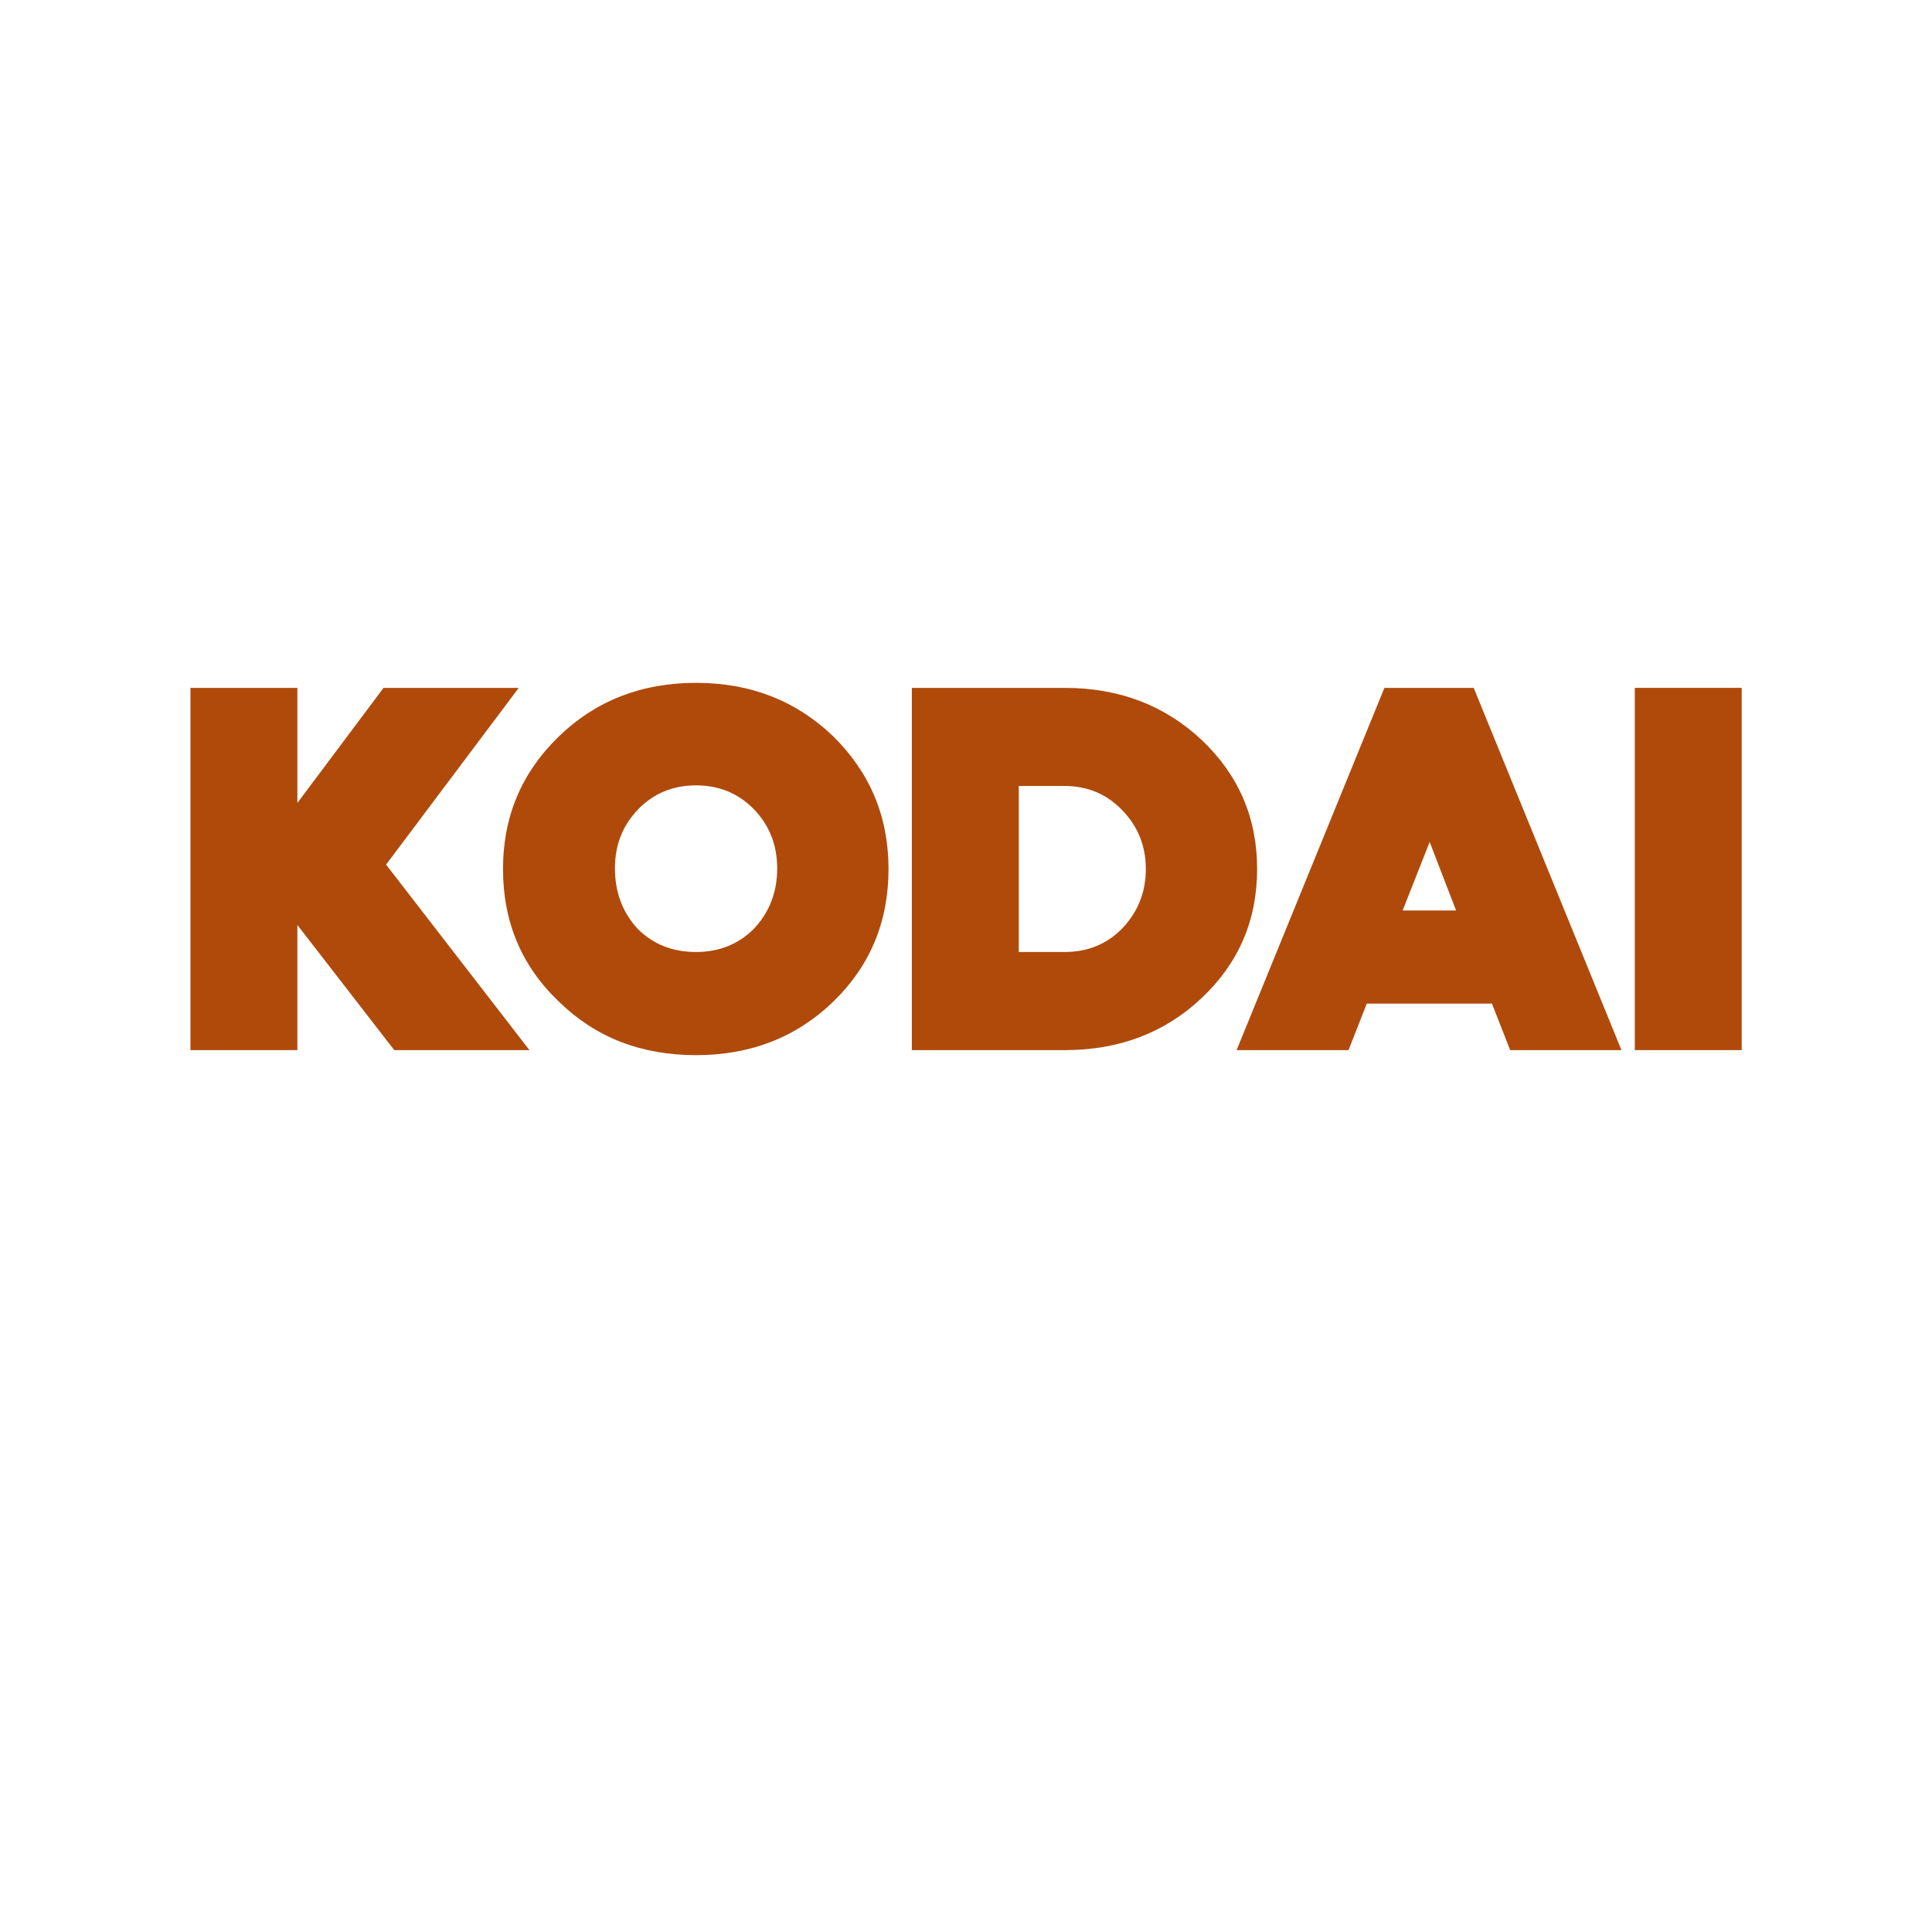
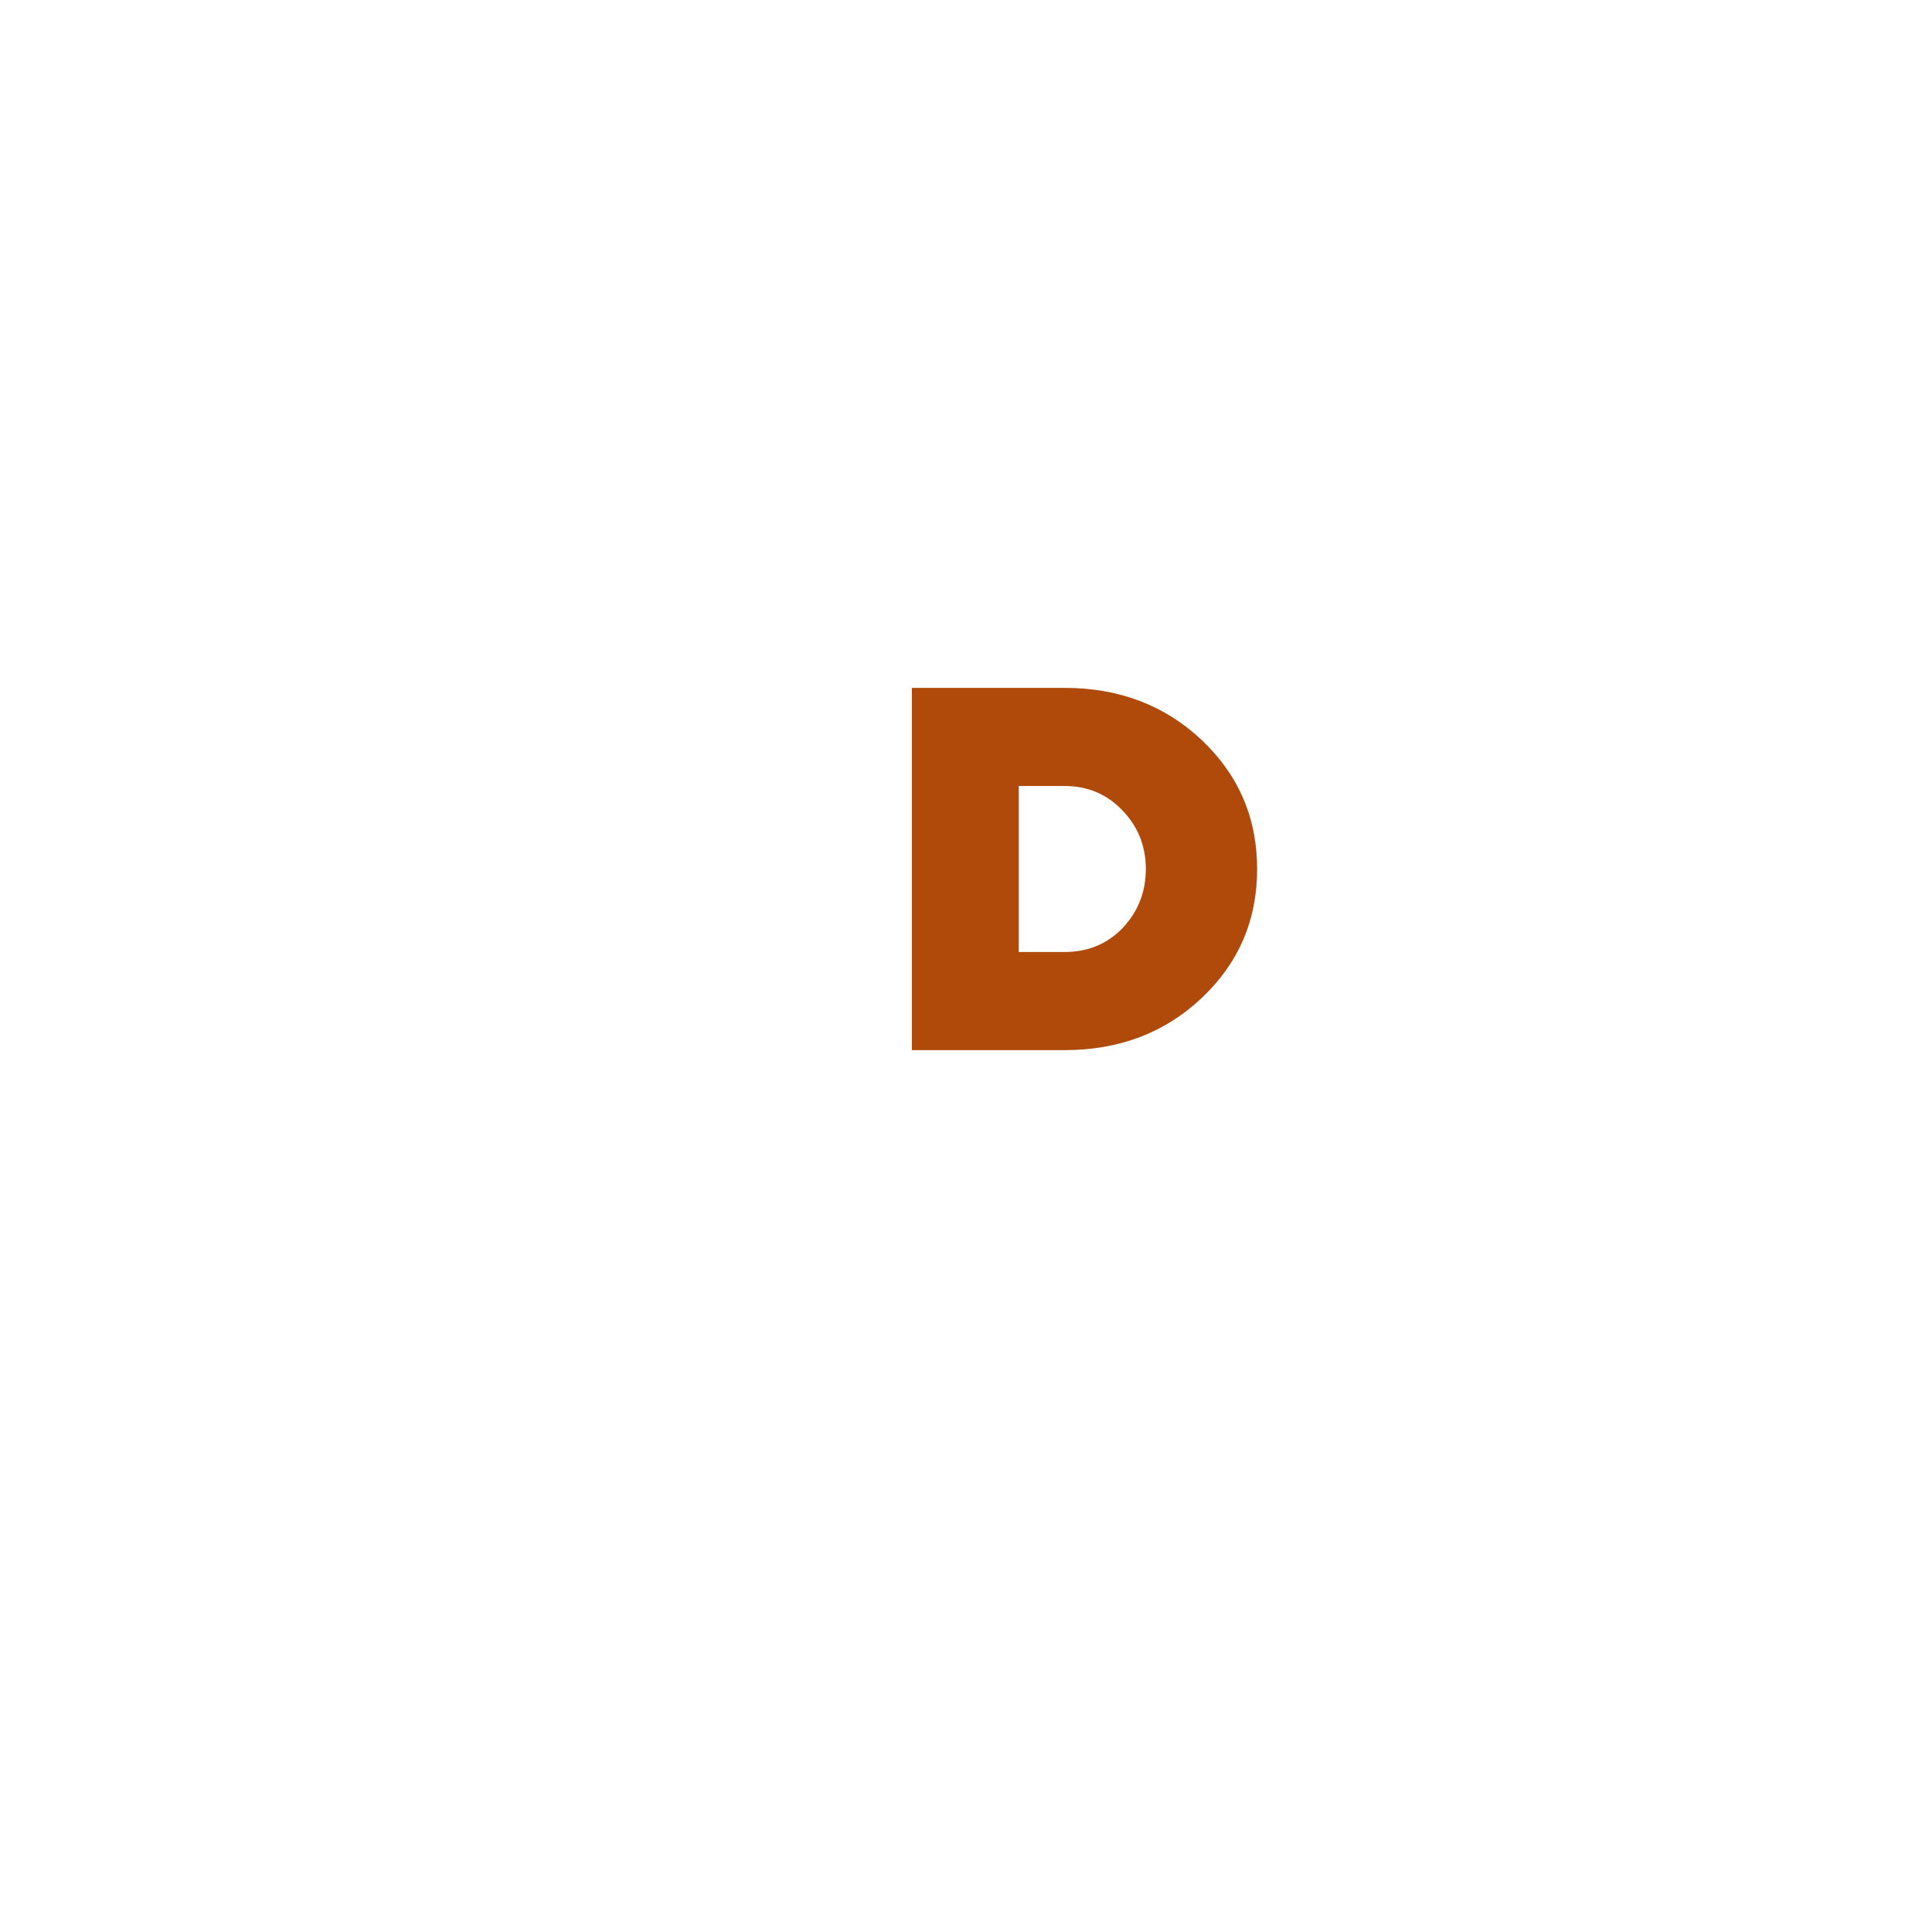
<svg xmlns="http://www.w3.org/2000/svg" width="64" zoomAndPan="magnify" viewBox="0 0 48 48" height="64" preserveAspectRatio="xMidYMid meet" version="1.0">
  <defs>
    <g />
  </defs>
  <g fill="#AF4A0B" fill-opacity="1">
    <g transform="translate(4.404, 26.09)">
      <g>
-         <path d="M 0.328 0 L 0.328 -9 L 2.984 -9 L 2.984 -6.141 L 5.125 -9 L 8.484 -9 L 5.188 -4.609 L 8.75 0 L 5.391 0 L 2.984 -3.109 L 2.984 0 Z M 0.328 0 " />
-       </g>
+         </g>
    </g>
  </g>
  <g fill="#AF4A0B" fill-opacity="1">
    <g transform="translate(12.247, 26.09)">
      <g>
-         <path d="M 5.047 -9.125 C 6.398 -9.125 7.535 -8.68 8.453 -7.797 C 9.367 -6.898 9.828 -5.801 9.828 -4.5 C 9.828 -3.188 9.367 -2.086 8.453 -1.203 C 7.535 -0.316 6.398 0.125 5.047 0.125 C 3.68 0.125 2.547 -0.316 1.641 -1.203 C 0.711 -2.086 0.25 -3.188 0.25 -4.5 C 0.25 -5.801 0.711 -6.898 1.641 -7.797 C 2.555 -8.68 3.691 -9.125 5.047 -9.125 Z M 3.031 -4.516 C 3.031 -3.922 3.219 -3.422 3.594 -3.016 C 3.977 -2.629 4.461 -2.438 5.047 -2.438 C 5.617 -2.438 6.098 -2.629 6.484 -3.016 C 6.867 -3.422 7.062 -3.922 7.062 -4.516 C 7.062 -5.098 6.867 -5.586 6.484 -5.984 C 6.098 -6.379 5.617 -6.578 5.047 -6.578 C 4.473 -6.578 3.992 -6.379 3.609 -5.984 C 3.223 -5.586 3.031 -5.098 3.031 -4.516 Z M 3.031 -4.516 " />
-       </g>
+         </g>
    </g>
  </g>
  <g fill="#AF4A0B" fill-opacity="1">
    <g transform="translate(22.327, 26.09)">
      <g>
        <path d="M 4.125 0 L 0.328 0 L 0.328 -9 L 4.125 -9 C 5.477 -9 6.613 -8.566 7.531 -7.703 C 8.445 -6.836 8.906 -5.77 8.906 -4.5 C 8.906 -3.227 8.445 -2.16 7.531 -1.297 C 6.613 -0.43 5.477 0 4.125 0 Z M 4.125 -6.562 L 2.984 -6.562 L 2.984 -2.438 L 4.125 -2.438 C 4.695 -2.438 5.176 -2.633 5.562 -3.031 C 5.945 -3.438 6.141 -3.926 6.141 -4.5 C 6.141 -5.07 5.945 -5.555 5.562 -5.953 C 5.176 -6.359 4.695 -6.562 4.125 -6.562 Z M 4.125 -6.562 " />
      </g>
    </g>
  </g>
  <g fill="#AF4A0B" fill-opacity="1">
    <g transform="translate(30.723, 26.09)">
      <g>
-         <path d="M 5.453 -3.469 L 4.797 -5.172 L 4.125 -3.469 Z M 9.562 0 L 6.797 0 L 6.344 -1.156 L 3.234 -1.156 L 2.781 0 L 0 0 L 3.672 -9 L 5.891 -9 Z M 9.562 0 " />
-       </g>
+         </g>
    </g>
  </g>
  <g fill="#AF4A0B" fill-opacity="1">
    <g transform="translate(40.288, 26.09)">
      <g>
-         <path d="M 2.984 0 L 0.328 0 L 0.328 -9 L 2.984 -9 Z M 2.984 0 " />
-       </g>
+         </g>
    </g>
  </g>
</svg>